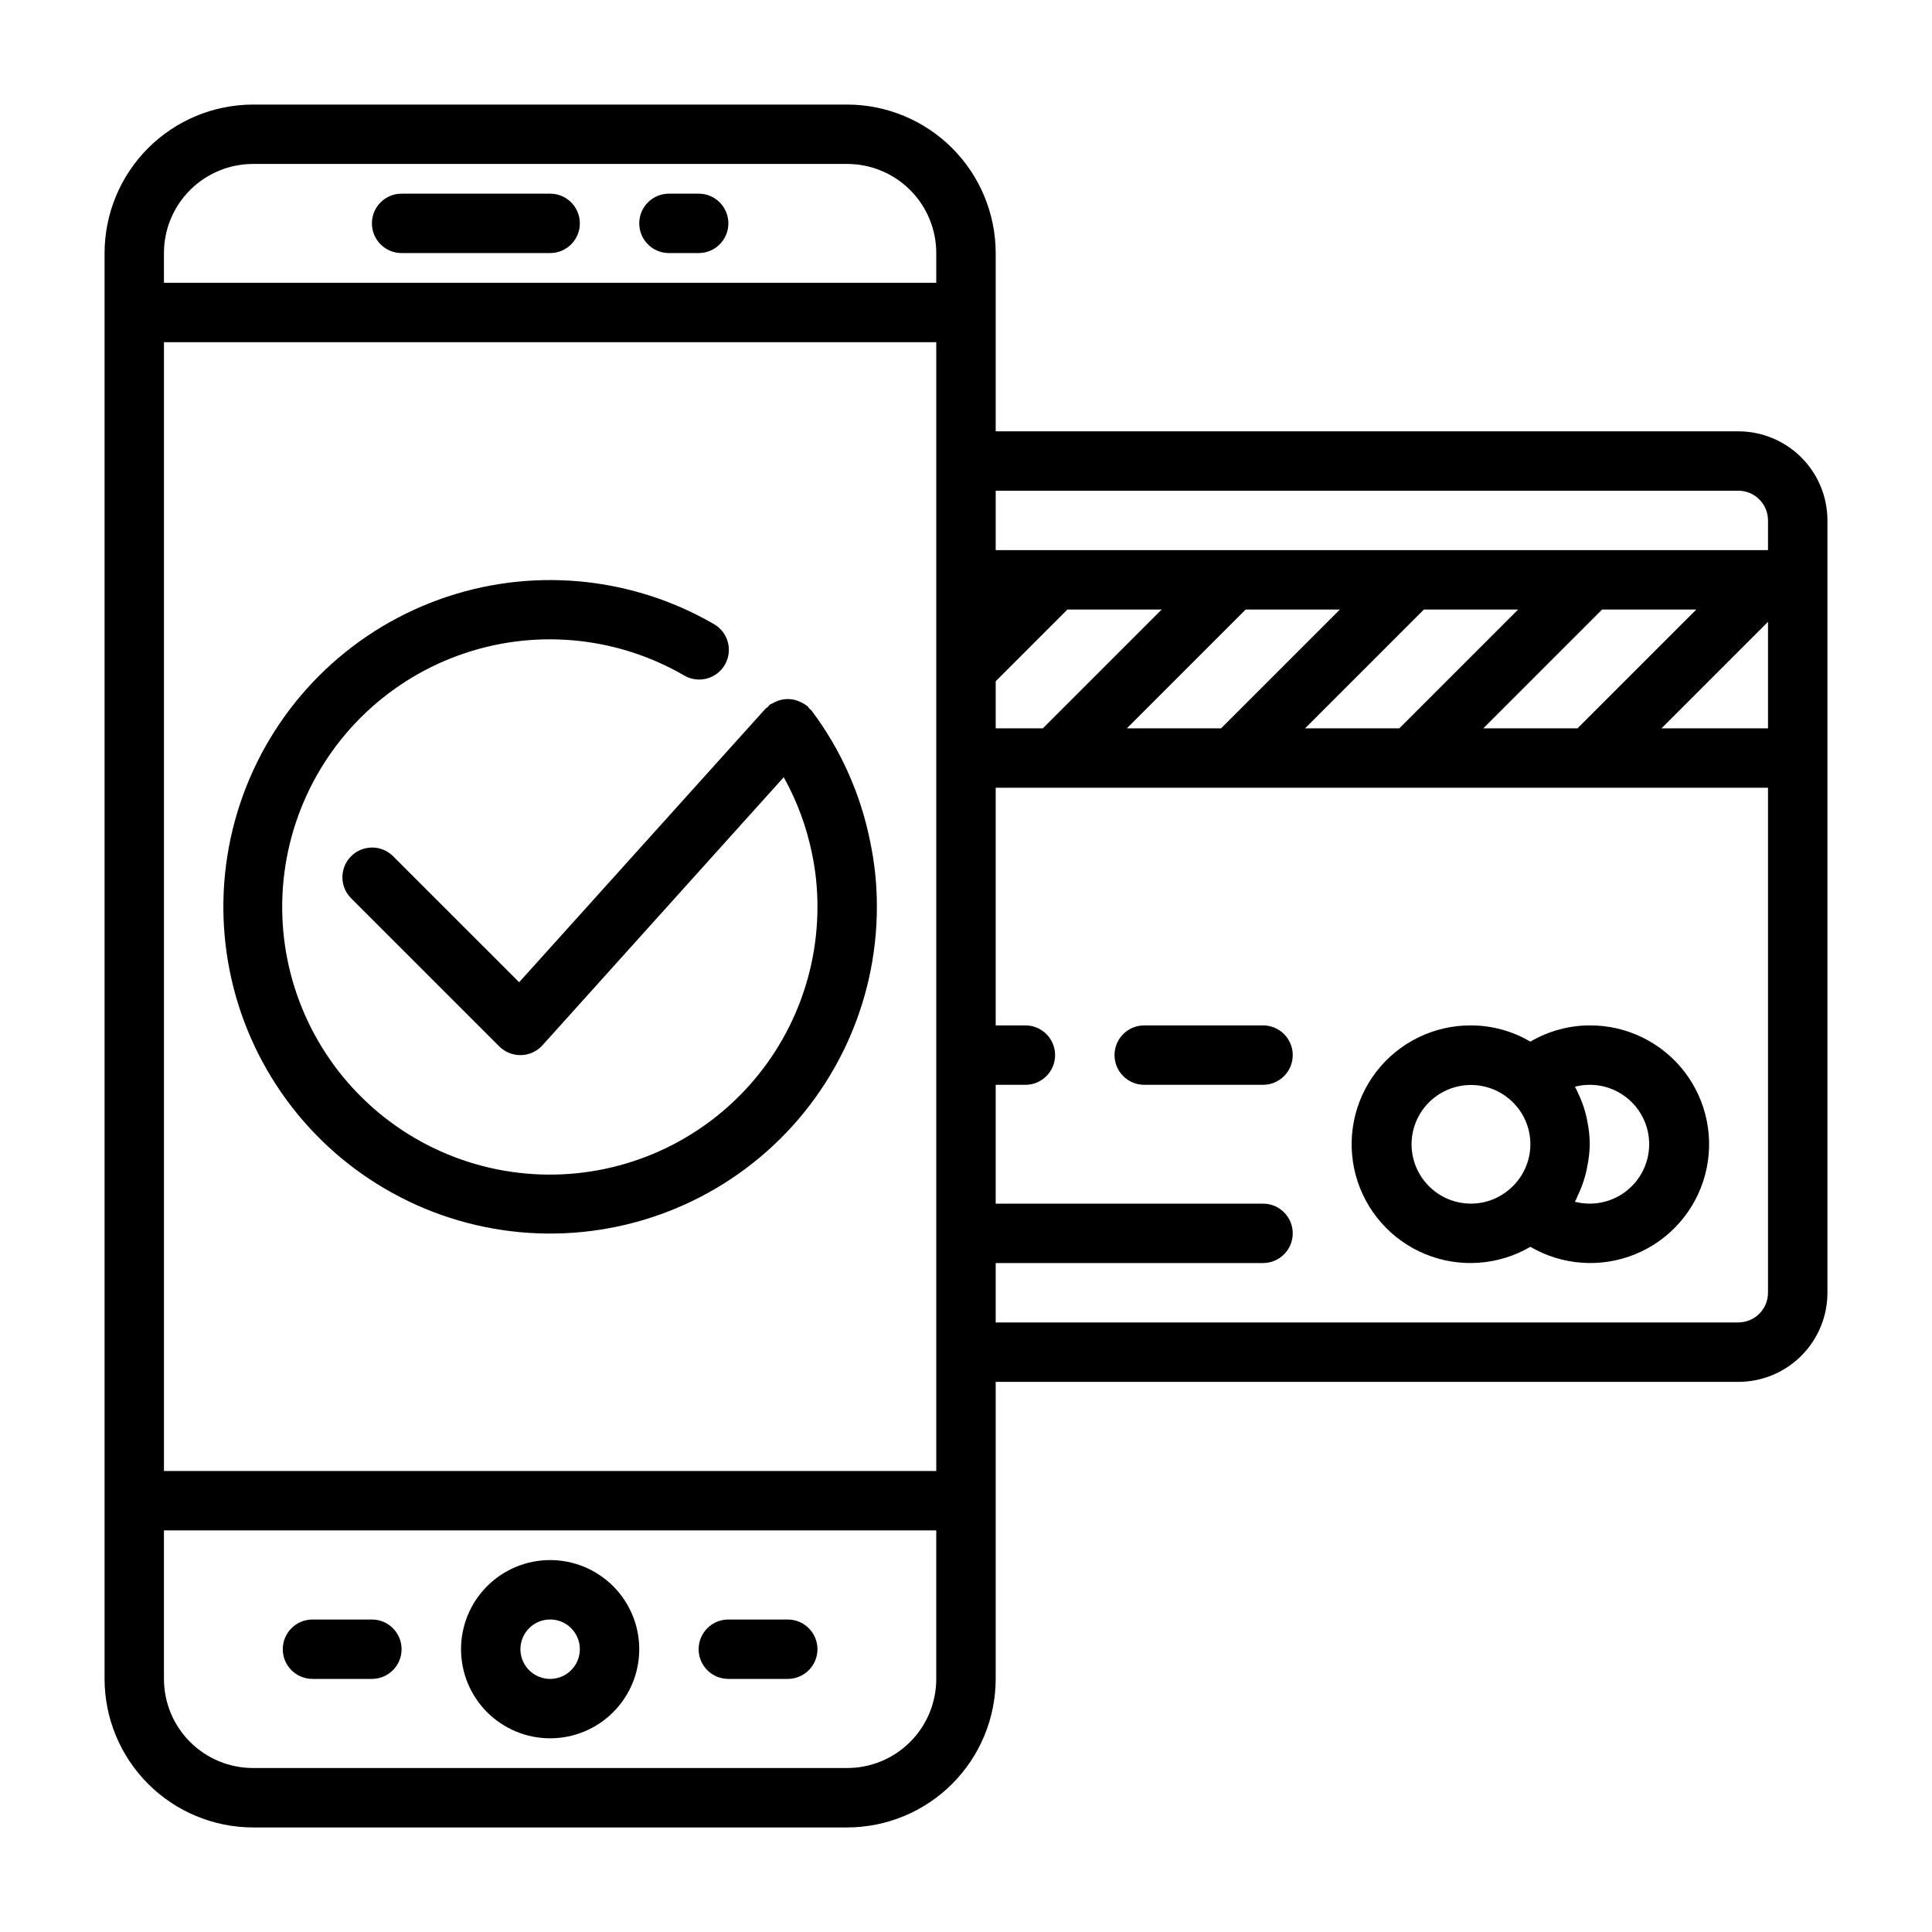
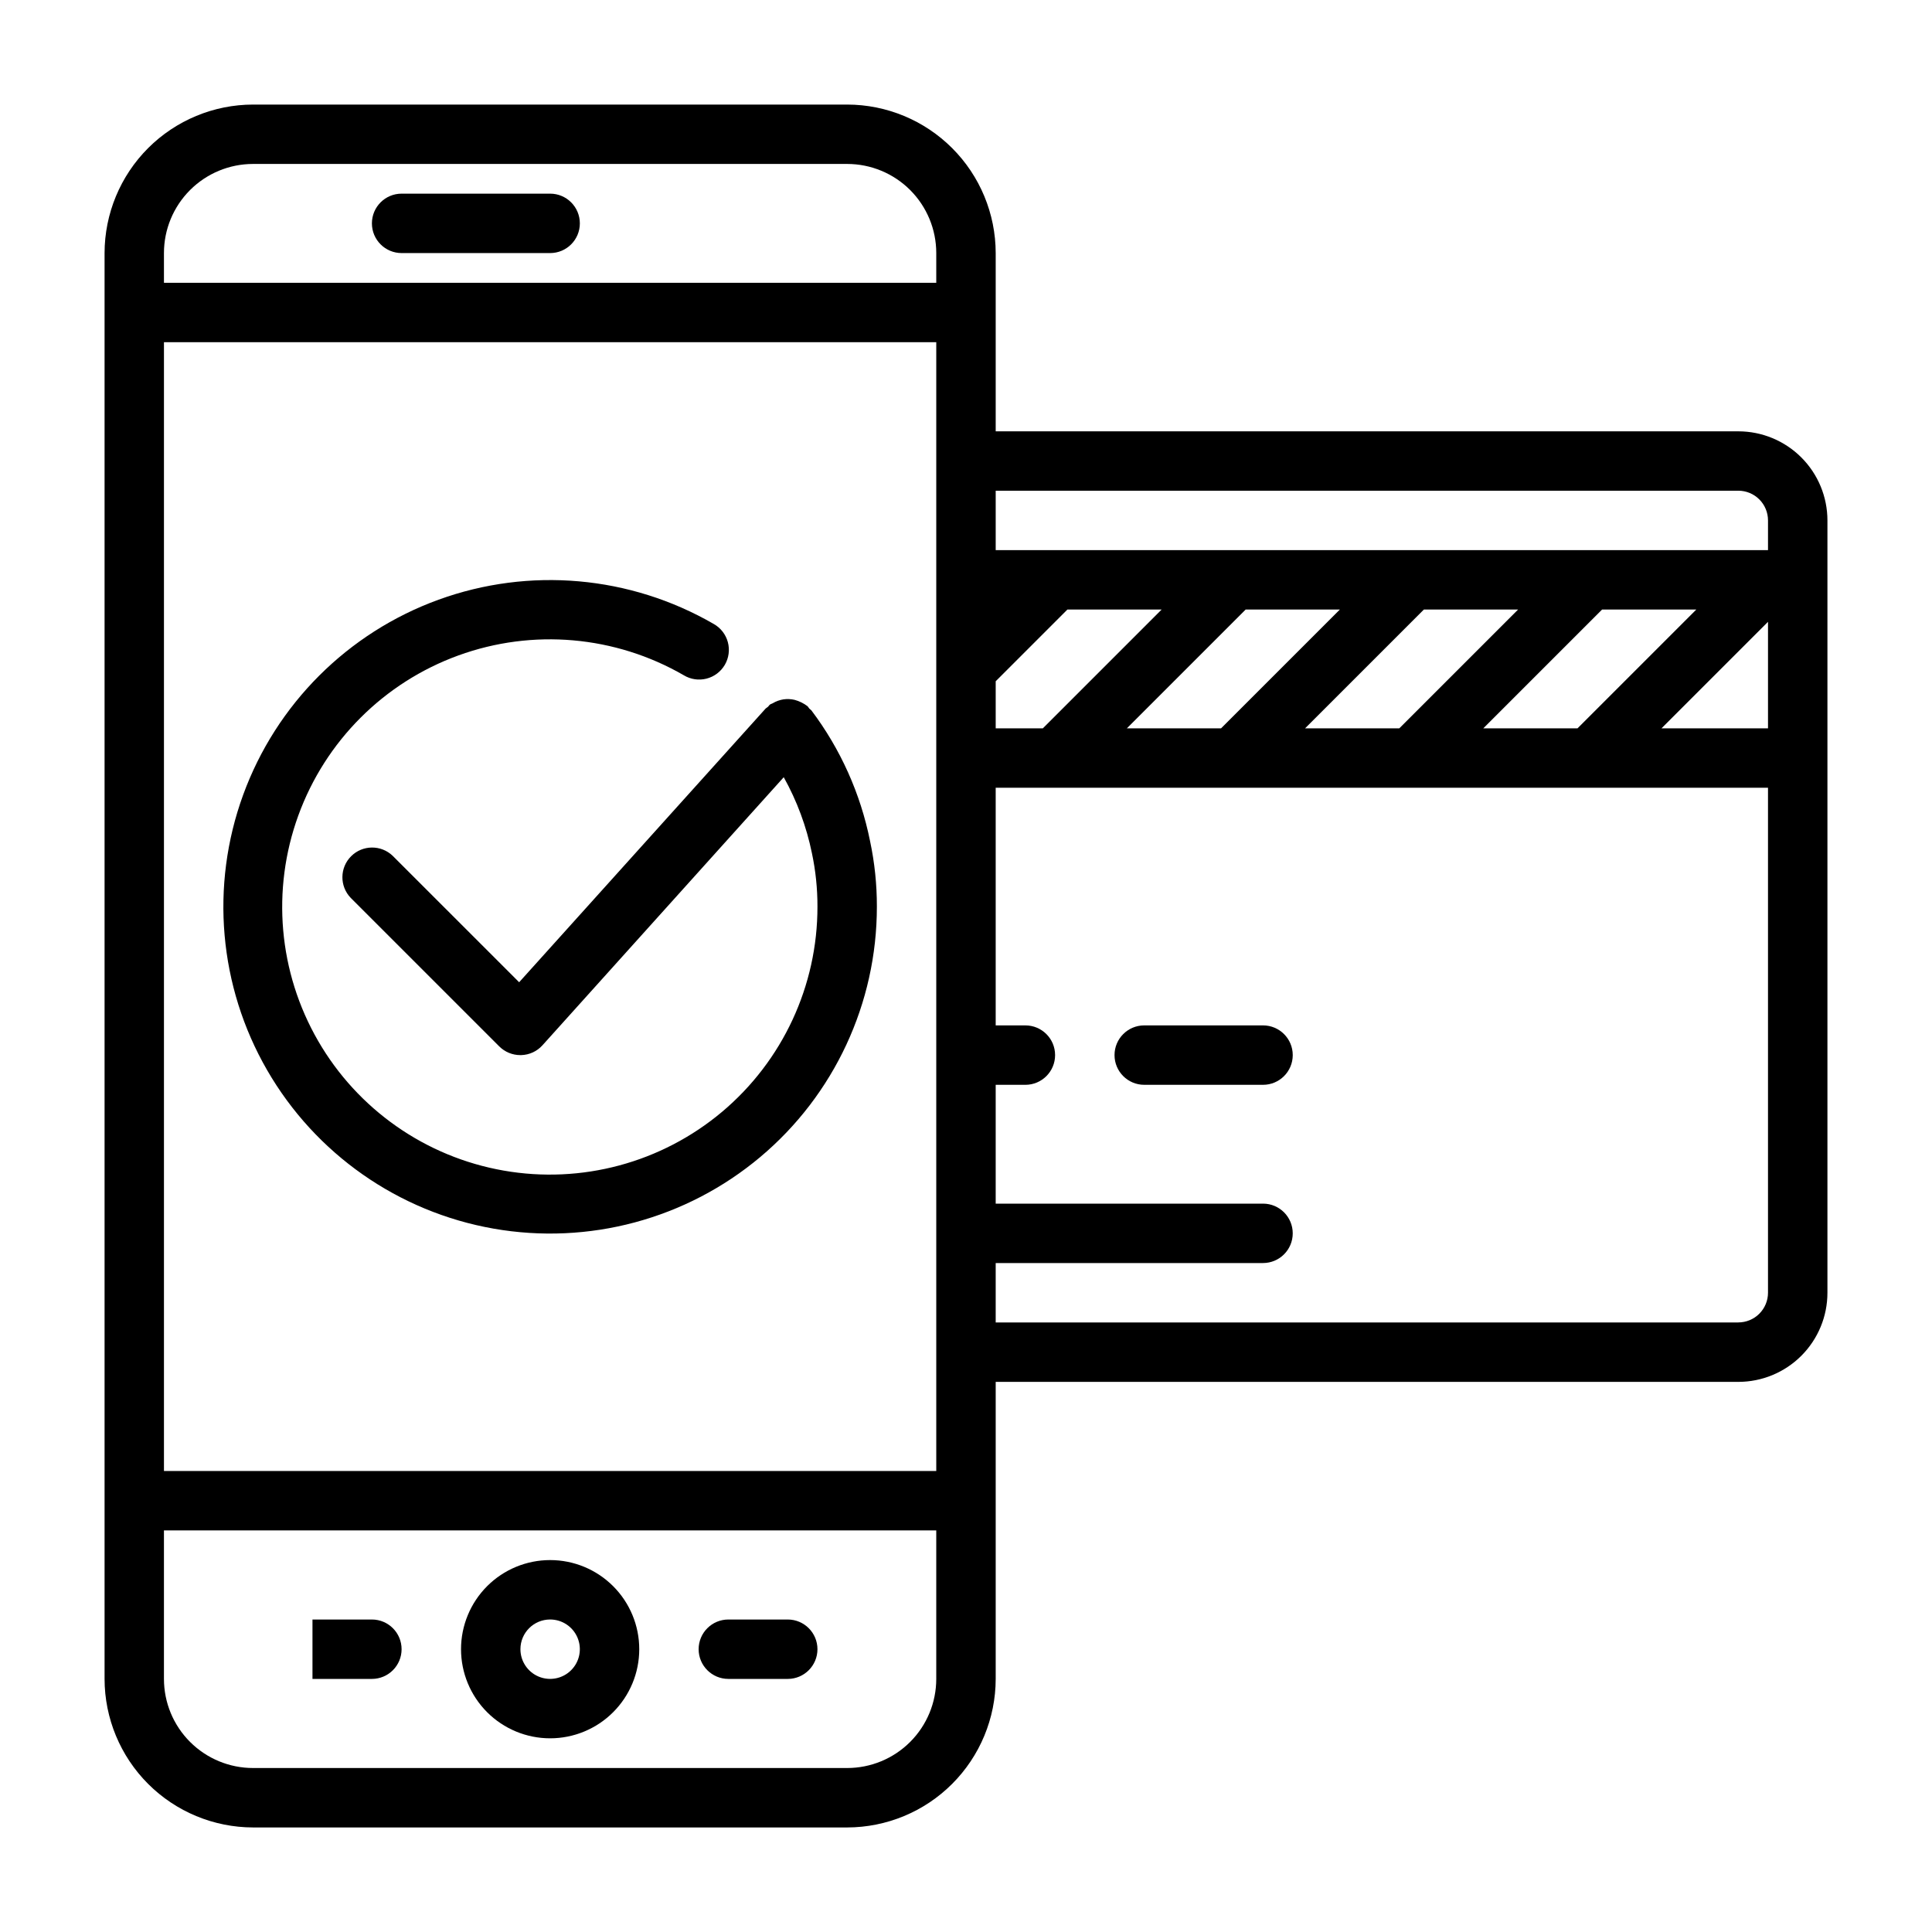
<svg xmlns="http://www.w3.org/2000/svg" fill="#000000" width="800px" height="800px" version="1.1" viewBox="144 144 512 512">
  <g>
-     <path d="m329.15 195.32h-7.871c-4.348 0-7.871 3.527-7.871 7.875 0 4.348 3.523 7.871 7.871 7.871h7.871c4.348 0 7.875-3.523 7.875-7.871 0-4.348-3.527-7.875-7.875-7.875z" />
    <path d="m289.79 195.32h-39.359c-4.348 0-7.871 3.527-7.871 7.875 0 4.348 3.523 7.871 7.871 7.871h39.359c4.348 0 7.875-3.523 7.875-7.871 0-4.348-3.527-7.875-7.875-7.875z" />
    <path d="m289.79 604.67c6.266 0 12.27-2.488 16.699-6.918 4.43-4.43 6.918-10.434 6.918-16.699 0-6.262-2.488-12.27-6.918-16.699-4.43-4.43-10.434-6.918-16.699-6.918-6.262 0-12.27 2.488-16.699 6.918-4.426 4.43-6.914 10.438-6.914 16.699 0 6.266 2.488 12.27 6.914 16.699 4.43 4.43 10.438 6.918 16.699 6.918zm0-31.488c3.184 0 6.055 1.918 7.273 4.859 1.219 2.941 0.547 6.328-1.707 8.578-2.25 2.25-5.637 2.926-8.578 1.707s-4.859-4.09-4.859-7.273c0-4.348 3.523-7.871 7.871-7.871z" />
    <path d="m337.02 588.93h15.742c4.348 0 7.871-3.523 7.871-7.871 0-4.348-3.523-7.871-7.871-7.871h-15.742c-4.348 0-7.875 3.523-7.875 7.871 0 4.348 3.527 7.871 7.875 7.871z" />
-     <path d="m226.81 588.93h15.746c4.348 0 7.871-3.523 7.871-7.871 0-4.348-3.523-7.871-7.871-7.871h-15.746c-4.348 0-7.871 3.523-7.871 7.871 0 4.348 3.523 7.871 7.871 7.871z" />
+     <path d="m226.81 588.93h15.746c4.348 0 7.871-3.523 7.871-7.871 0-4.348-3.523-7.871-7.871-7.871h-15.746z" />
    <path d="m604.67 258.3h-196.8v-47.23c-0.012-10.434-4.164-20.441-11.543-27.82-7.379-7.375-17.383-11.527-27.816-11.539h-157.44c-10.434 0.012-20.441 4.164-27.82 11.539-7.375 7.379-11.527 17.387-11.539 27.82v377.86c0.012 10.438 4.164 20.441 11.539 27.82 7.379 7.379 17.387 11.527 27.82 11.543h157.44c10.434-0.016 20.438-4.164 27.816-11.543s11.531-17.383 11.543-27.82v-78.719h196.8c6.262 0 12.27-2.488 16.699-6.918 4.43-4.43 6.918-10.434 6.918-16.699v-204.67c0-6.262-2.488-12.27-6.918-16.699-4.43-4.43-10.438-6.918-16.699-6.918zm-67.59 78.723 31.488-31.488h24.969l-31.488 31.488zm-47.23 0 31.488-31.488h24.969l-31.488 31.488zm-47.23 0 31.488-31.488h24.969l-31.488 31.488zm-34.75 0v-12.484l19.004-19.004h24.969l-31.488 31.488zm-220.42-102.34h204.67v299.14h-204.67zm425.09 74.105v28.23h-28.23zm-7.871-34.746c2.086 0 4.09 0.828 5.566 2.305 1.477 1.477 2.305 3.481 2.305 5.566v7.871h-204.67v-15.742zm-417.22-62.977c0-6.266 2.488-12.27 6.918-16.699 4.43-4.43 10.434-6.918 16.699-6.918h157.44c6.262 0 12.27 2.488 16.699 6.918 4.426 4.43 6.914 10.434 6.914 16.699v7.871h-204.67zm204.67 377.86c0 6.266-2.488 12.273-6.914 16.699-4.43 4.43-10.438 6.918-16.699 6.918h-157.44c-6.266 0-12.27-2.488-16.699-6.918-4.43-4.426-6.918-10.434-6.918-16.699v-39.359h204.67zm212.55-94.465h-196.8v-15.742h70.848c4.348 0 7.871-3.523 7.871-7.871s-3.523-7.871-7.871-7.871h-70.848v-31.488h7.871c4.348 0 7.871-3.527 7.871-7.875 0-4.348-3.523-7.871-7.871-7.871h-7.871v-62.977h204.67v133.82c0 2.09-0.828 4.09-2.305 5.566-1.477 1.477-3.481 2.305-5.566 2.305z" />
-     <path d="m565.31 415.74c-5.539 0.012-10.973 1.5-15.746 4.305-4.773-2.805-10.207-4.293-15.742-4.305-9.816-0.043-19.09 4.496-25.082 12.27-5.988 7.773-8.012 17.898-5.469 27.379 2.543 9.48 9.363 17.23 18.441 20.965 9.078 3.731 19.375 3.016 27.852-1.934 8.477 4.949 18.773 5.664 27.852 1.934 9.078-3.734 15.898-11.484 18.441-20.965s0.523-19.605-5.469-27.379c-5.992-7.773-15.266-12.312-25.078-12.27zm-47.23 31.488h-0.004c0.012-4.082 1.609-7.996 4.453-10.926 2.844-2.926 6.711-4.633 10.793-4.762 4.078-0.129 8.047 1.328 11.07 4.07 3.312 2.981 5.195 7.234 5.172 11.691-0.02 4.457-1.941 8.695-5.281 11.648-2.867 2.59-6.598 4.023-10.461 4.023-4.176 0-8.18-1.66-11.133-4.613s-4.613-6.957-4.613-11.133zm47.23 15.742v0.004c-1.328 0-2.652-0.164-3.938-0.496 0.316-0.559 0.551-1.156 0.789-1.73 0.156-0.332 0.324-0.652 0.465-0.992l-0.004-0.004c0.762-1.75 1.359-3.57 1.789-5.43 0.078-0.355 0.133-0.715 0.203-1.07 0.422-1.98 0.656-4 0.695-6.023-0.02-2.019-0.23-4.031-0.641-6.008-0.07-0.371-0.125-0.73-0.203-1.094-0.422-1.836-1.012-3.629-1.754-5.359-0.164-0.387-0.355-0.746-0.535-1.133-0.262-0.551-0.488-1.117-0.789-1.652 1.281-0.332 2.598-0.5 3.922-0.496 5.625 0 10.82 3 13.633 7.871s2.812 10.871 0 15.742c-2.812 4.871-8.008 7.875-13.633 7.875z" />
    <path d="m478.72 415.74h-31.488c-4.348 0-7.871 3.523-7.871 7.871 0 4.348 3.523 7.875 7.871 7.875h31.488c4.348 0 7.871-3.527 7.871-7.875 0-4.348-3.523-7.871-7.871-7.871z" />
    <path d="m359.06 332.3c-0.164-0.211-0.402-0.324-0.574-0.512-0.137-0.215-0.289-0.422-0.457-0.617-1.023-0.785-2.191-1.359-3.438-1.699-0.973-0.227-1.973-0.273-2.961-0.133-0.488 0.078-0.973 0.199-1.441 0.363-0.496 0.176-0.973 0.402-1.426 0.676-0.227 0.141-0.504 0.18-0.723 0.348-0.219 0.164-0.324 0.402-0.512 0.574-0.215 0.137-0.418 0.289-0.613 0.457l-65.336 72.547-33.496-33.488c-3.09-2.984-8-2.941-11.035 0.098-3.039 3.035-3.082 7.945-0.098 11.035l39.359 39.359c1.488 1.484 3.504 2.316 5.606 2.305h0.203c2.16-0.055 4.203-1 5.644-2.606l63.938-71.039v0.004c3.504 6.285 6.023 13.07 7.465 20.121 0.988 4.656 1.48 9.402 1.469 14.16 0.031 20.977-9.223 40.887-25.273 54.387-16.055 13.5-37.258 19.203-57.914 15.574-20.66-3.625-38.652-16.211-49.148-34.371-10.492-18.16-12.414-40.031-5.238-59.742 7.172-19.711 22.699-35.234 42.41-42.402 19.711-7.168 41.586-5.242 59.742 5.254 1.805 1.094 3.969 1.414 6.012 0.895 2.043-0.52 3.789-1.836 4.856-3.652 1.062-1.82 1.355-3.988 0.805-6.023-0.547-2.035-1.887-3.766-3.723-4.805-22.16-12.824-48.859-15.184-72.93-6.445-24.066 8.738-43.031 27.68-51.801 51.738-8.77 24.055-6.441 50.758 6.359 72.938 12.797 22.176 34.754 37.551 59.969 41.996 25.219 4.441 51.105-2.504 70.715-18.969 19.609-16.465 30.922-40.766 30.906-66.371 0.012-5.84-0.594-11.668-1.812-17.383-2.519-12.539-7.816-24.352-15.508-34.57z" />
  </g>
</svg>